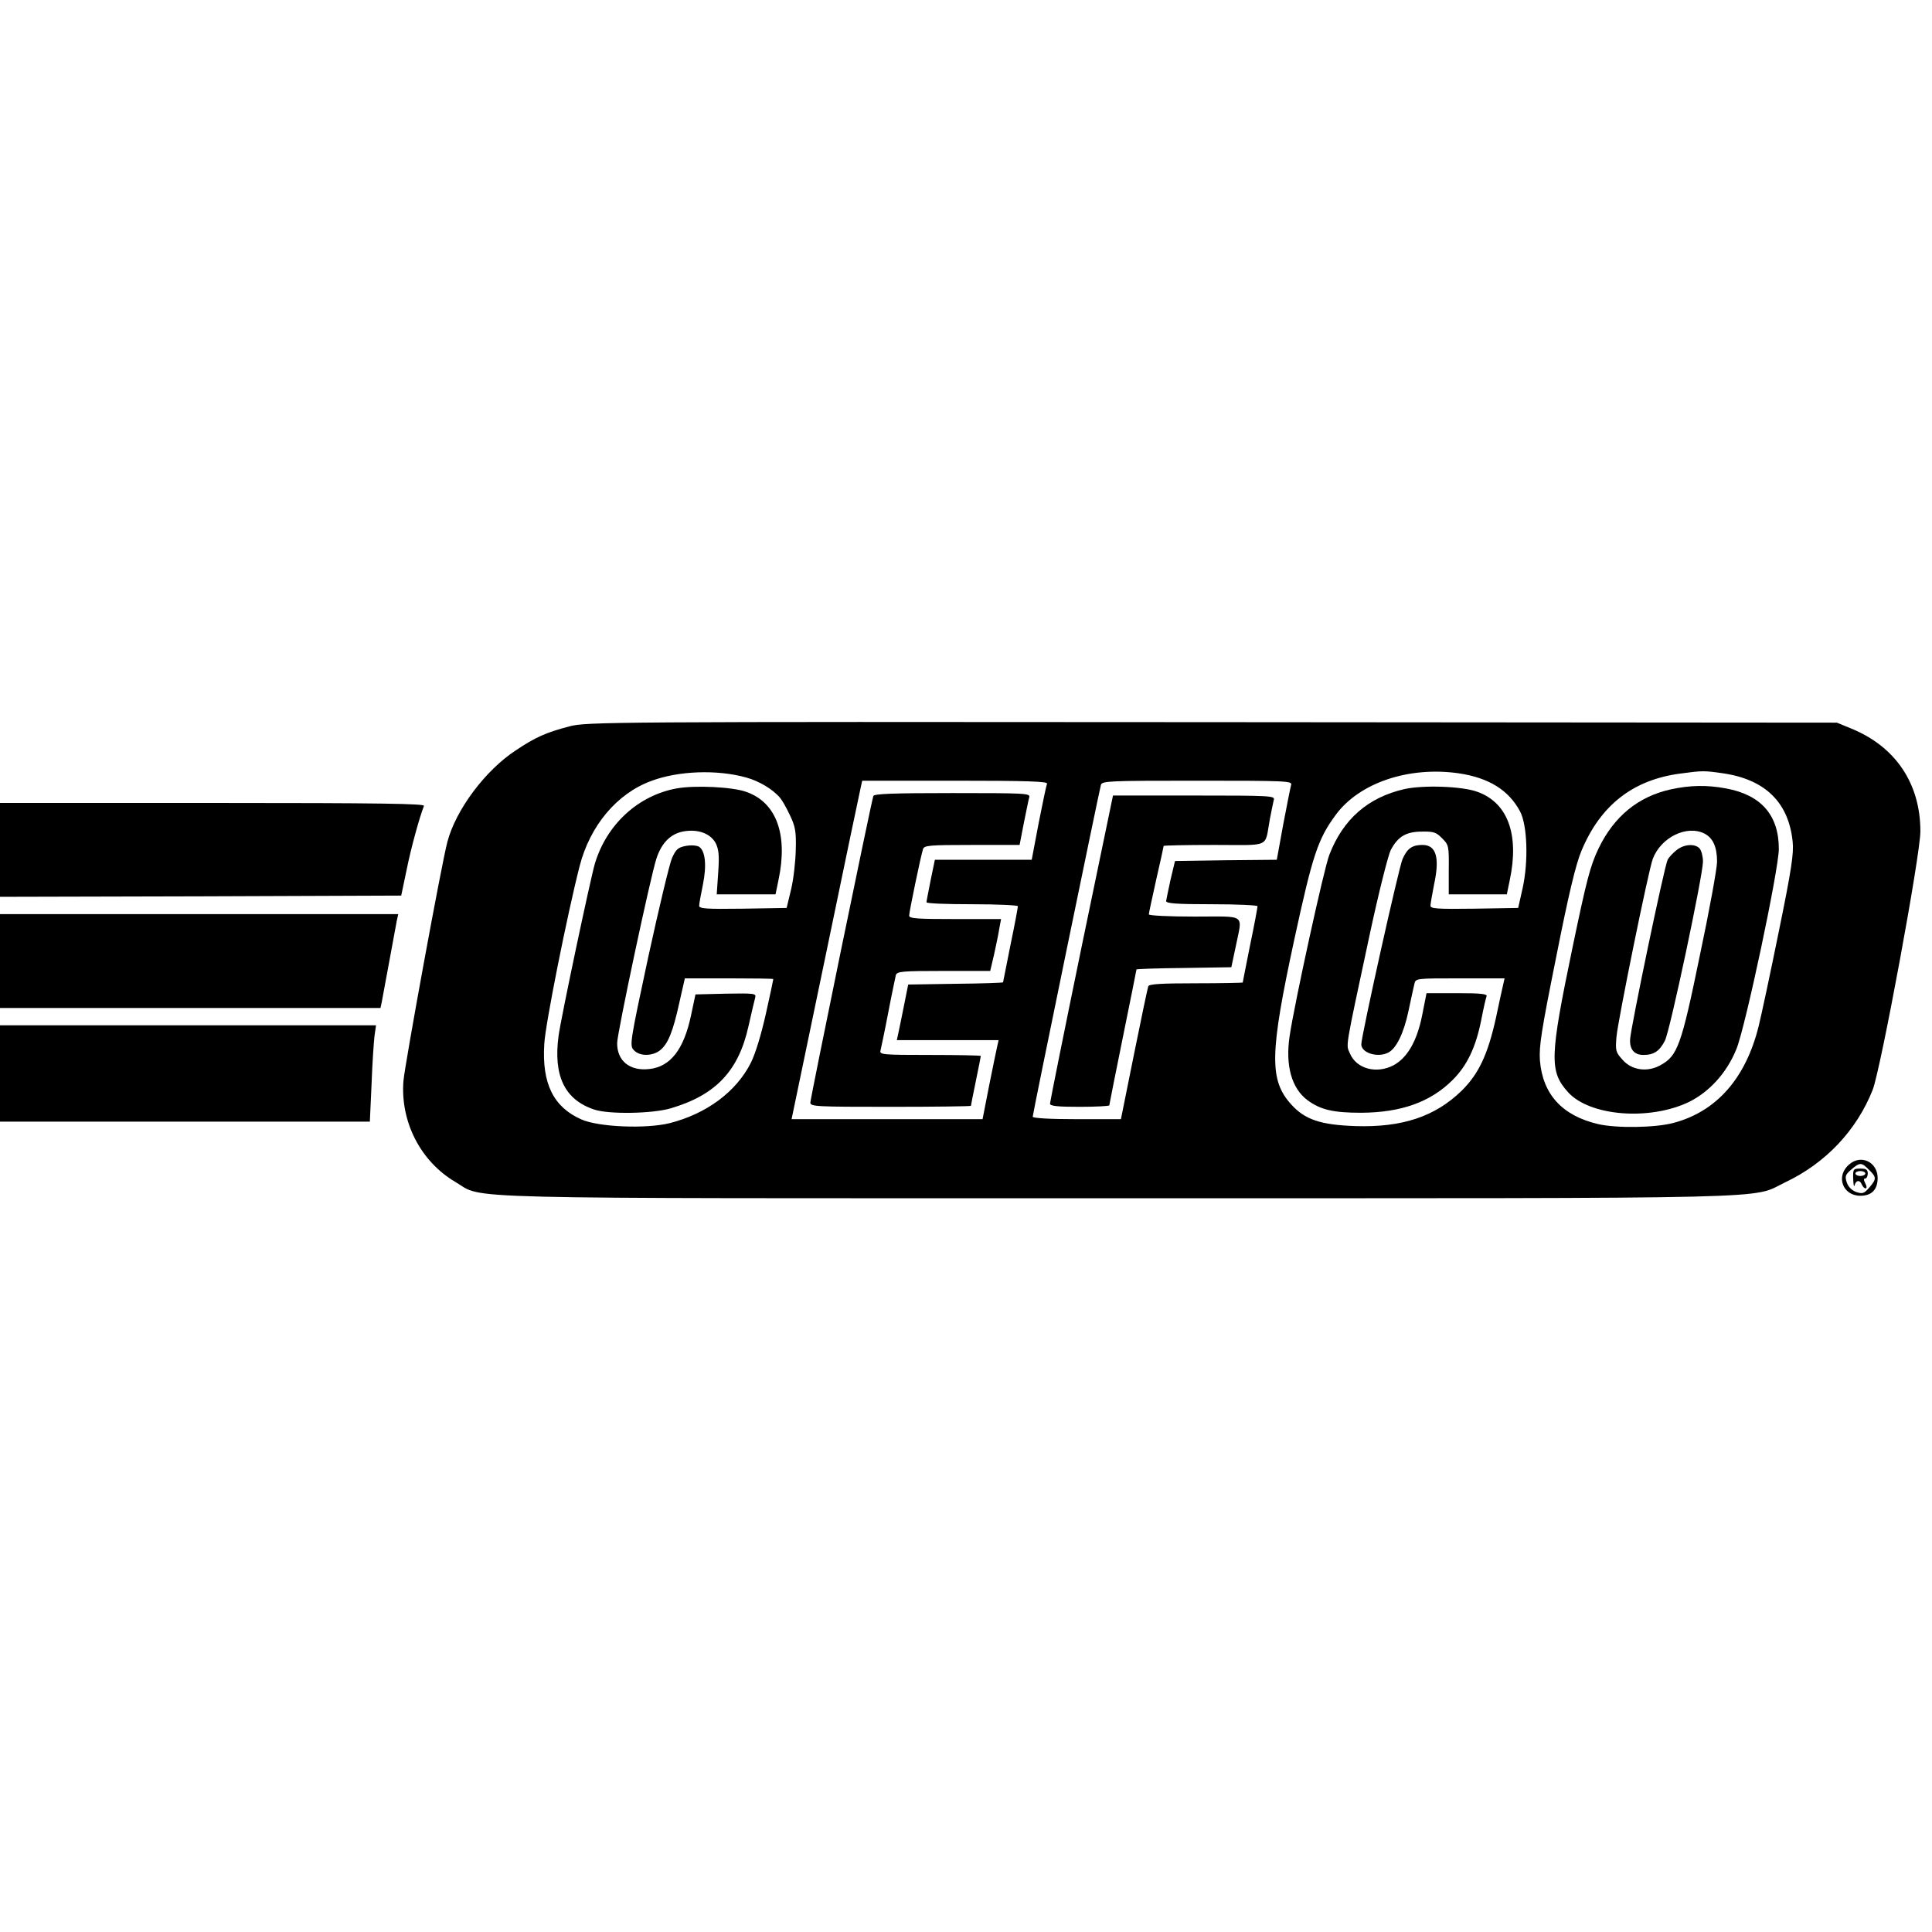
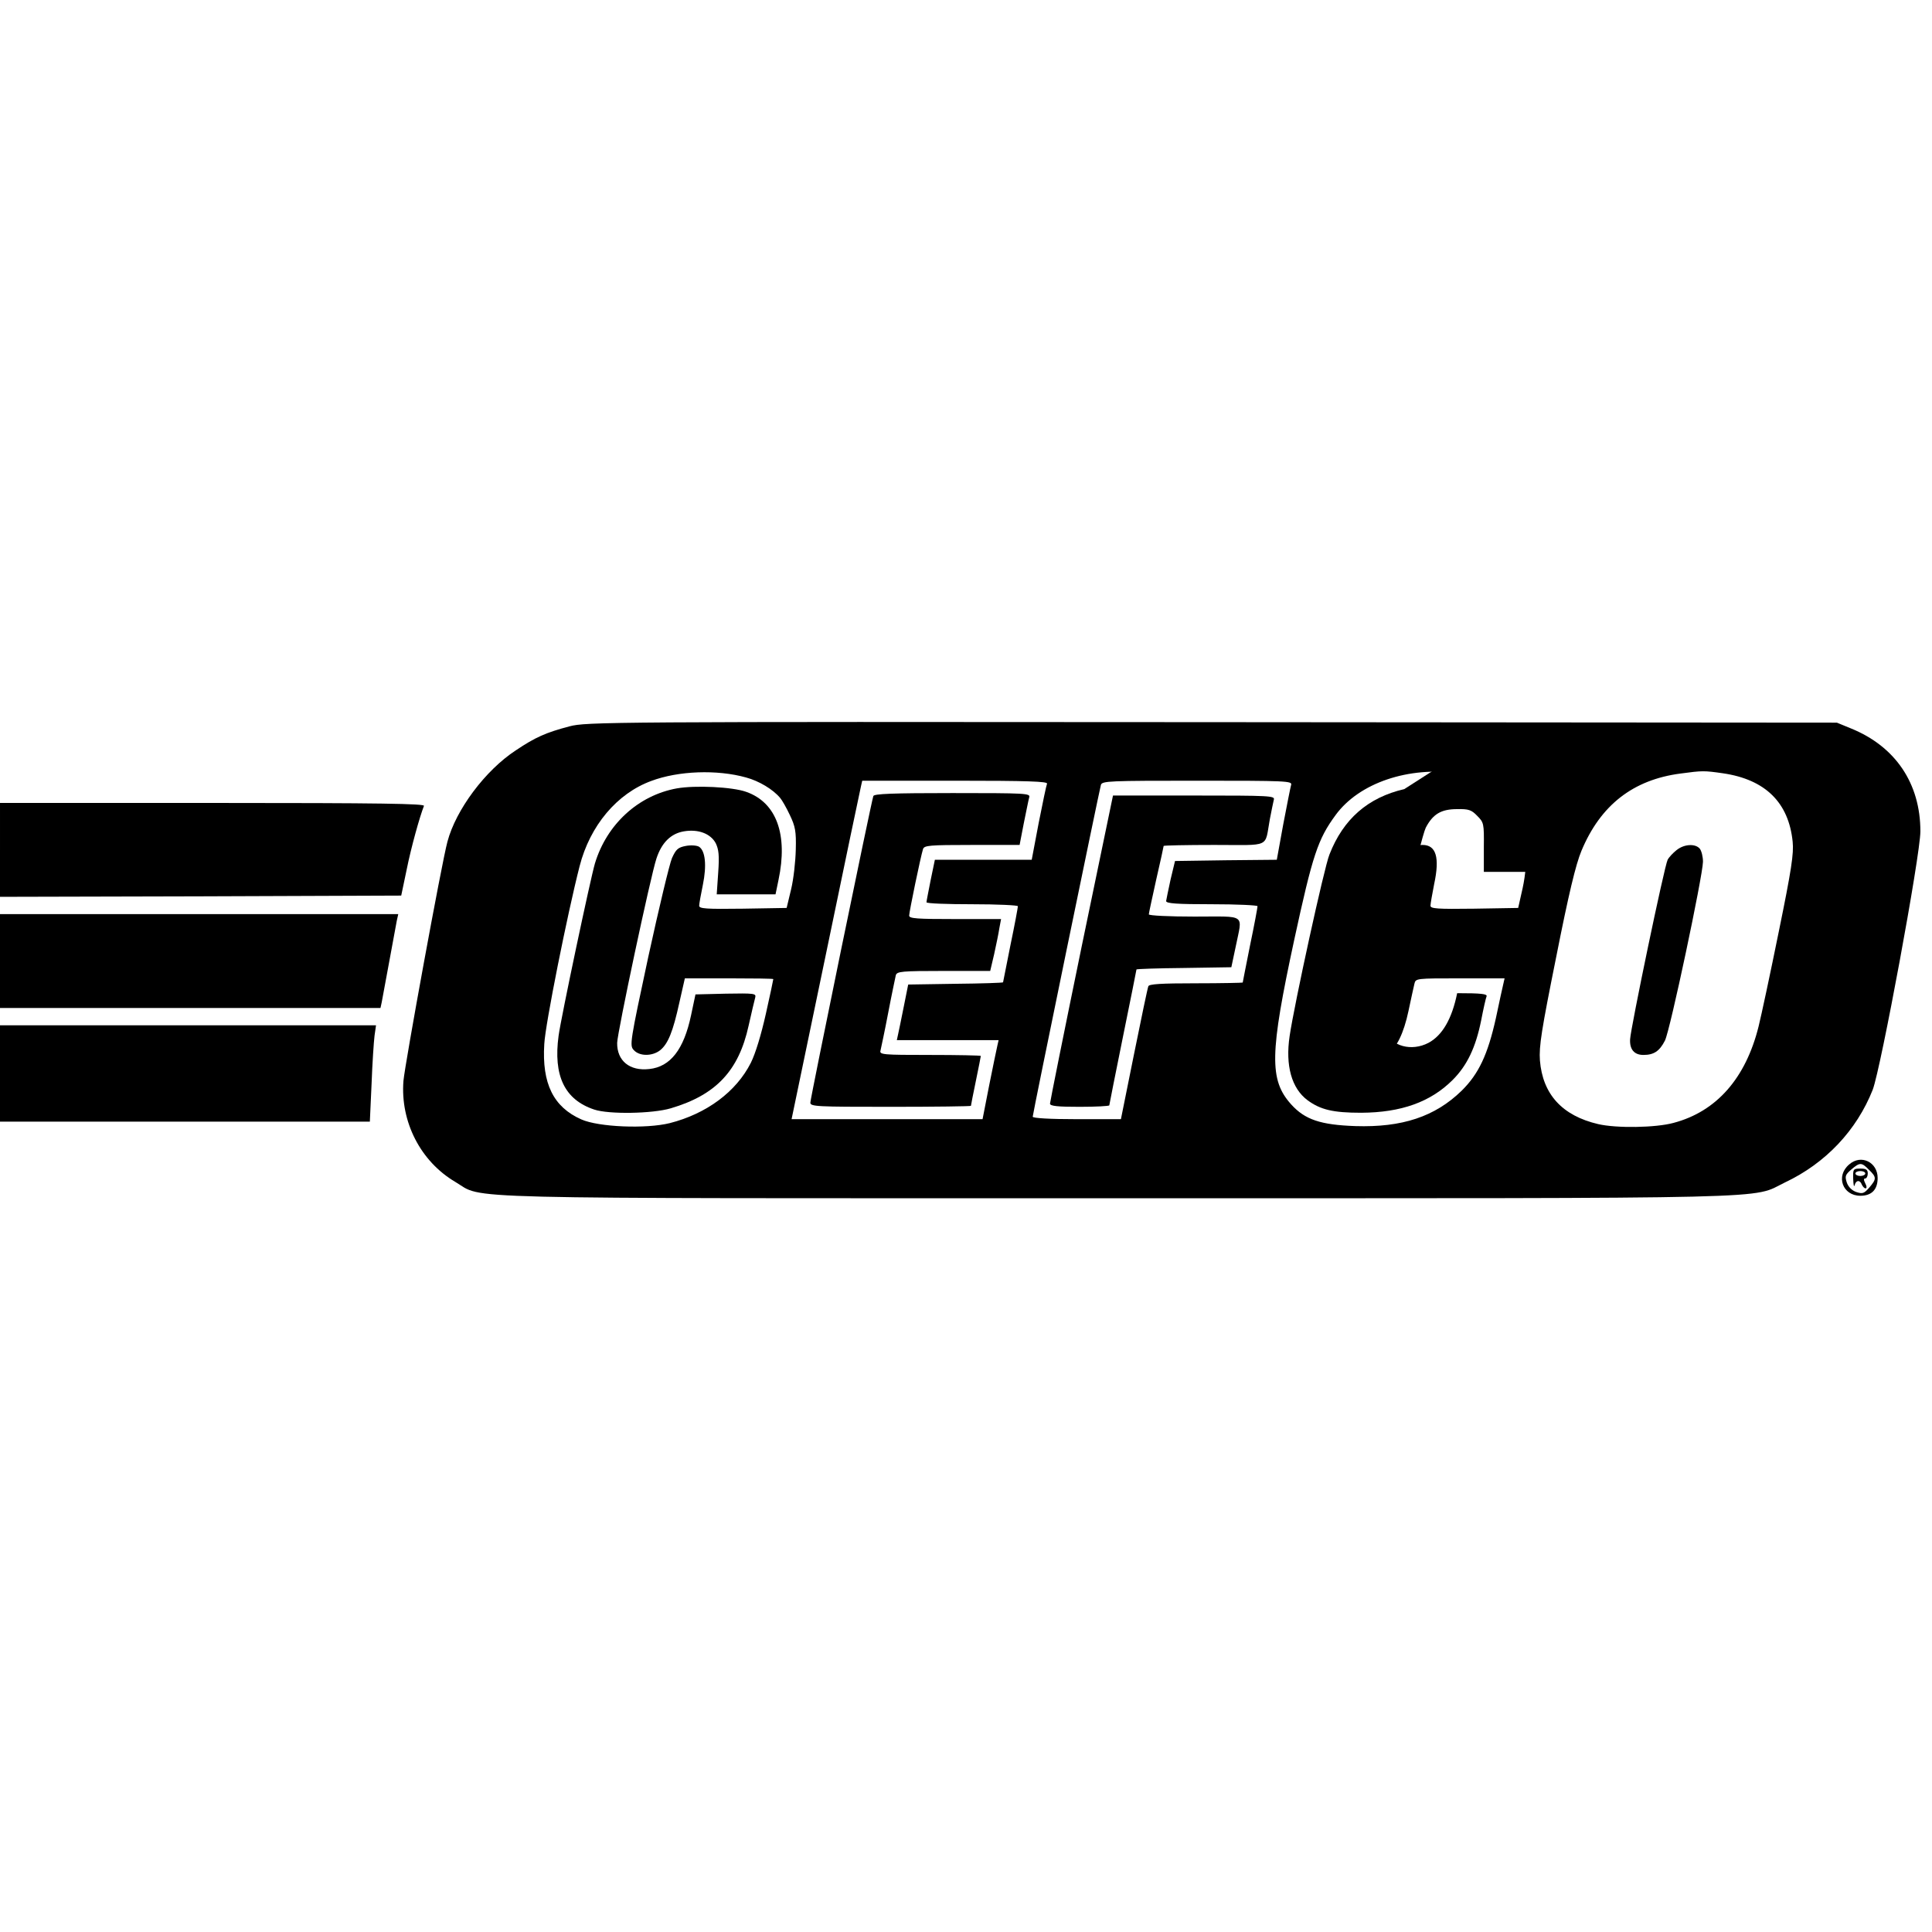
<svg xmlns="http://www.w3.org/2000/svg" version="1.0" width="782pt" height="782pt" viewBox="0 0 782 782" preserveAspectRatio="xMidYMid meet">
  <g transform="translate(0,782) scale(0.1,-0.1)" fill="#000000" stroke="none">
    <path d="M2305 4880 c-95 -25 -138 -44 -217 -97 -124 -81 -243 -241 -277 -370 -23 -84 -172 -900 -178 -968 -13 -165 69 -326 210 -409 120 -71 -75 -66 2684 -66 2744 0 2557 -4 2698 64 165 78 290 211 355 375 33 86 193 950 193 1046 0 194 -101 344 -282 417 l-56 23 -2530 2 c-2442 2 -2532 1 -2600 -17z m715 -207 c52 -14 109 -48 138 -83 7 -8 25 -39 39 -69 22 -46 26 -66 24 -140 -1 -47 -9 -120 -19 -161 l-18 -75 -177 -3 c-150 -2 -177 0 -177 12 0 8 7 46 15 85 16 78 10 138 -16 154 -9 5 -32 7 -53 3 -32 -6 -40 -14 -56 -49 -10 -23 -53 -203 -96 -400 -74 -345 -76 -359 -59 -377 23 -26 75 -26 107 -1 32 26 52 75 78 194 l22 97 179 0 c98 0 179 -1 179 -3 0 -2 -13 -65 -30 -140 -19 -85 -42 -161 -61 -199 -59 -117 -179 -206 -328 -244 -97 -24 -288 -16 -358 15 -113 50 -160 145 -150 305 4 80 94 529 143 720 42 164 151 294 290 345 109 41 266 47 384 14z m2884 17 c122 -18 203 -68 249 -155 29 -56 34 -201 10 -310 l-18 -80 -178 -3 c-150 -2 -177 0 -177 12 0 8 7 47 15 88 23 107 8 158 -47 158 -42 0 -62 -14 -81 -57 -15 -33 -167 -717 -167 -750 0 -35 67 -56 110 -33 32 17 62 78 81 168 10 48 21 97 24 110 5 22 7 22 185 22 l180 0 -5 -22 c-3 -13 -17 -75 -30 -138 -33 -149 -70 -227 -139 -295 -108 -105 -241 -149 -430 -143 -141 5 -204 26 -260 88 -89 99 -87 205 13 668 74 341 95 405 167 503 95 130 295 198 498 169z m1070 0 c171 -25 266 -118 282 -277 5 -47 -5 -114 -56 -363 -34 -168 -71 -341 -82 -385 -52 -209 -170 -344 -344 -390 -73 -20 -232 -22 -305 -5 -146 34 -225 121 -236 258 -4 57 6 121 66 419 50 253 79 374 102 429 77 185 209 288 401 313 89 12 95 12 172 1z m-2736 -42 c-3 -7 -18 -79 -34 -160 l-28 -148 -196 0 -196 0 -17 -82 c-9 -46 -17 -86 -17 -90 0 -5 83 -8 185 -8 102 0 185 -4 185 -8 0 -5 -13 -76 -30 -157 -16 -81 -30 -150 -30 -151 0 -2 -86 -5 -192 -6 l-192 -3 -18 -90 c-10 -49 -20 -100 -23 -112 l-5 -23 206 0 206 0 -5 -22 c-3 -13 -18 -85 -33 -160 l-27 -138 -387 0 -386 0 138 663 c75 364 140 672 143 685 l5 22 376 0 c297 0 375 -3 372 -12z m988 -5 c-3 -10 -17 -82 -32 -160 l-26 -143 -206 -2 -206 -3 -18 -75 c-9 -41 -17 -81 -18 -87 0 -10 43 -13 185 -13 102 0 185 -4 185 -8 0 -5 -13 -76 -30 -157 -16 -81 -30 -150 -30 -152 0 -1 -85 -3 -189 -3 -142 0 -190 -3 -193 -12 -3 -7 -29 -131 -58 -275 l-53 -263 -179 0 c-107 0 -178 4 -178 10 0 12 269 1318 276 1343 5 16 32 17 390 17 362 0 385 -1 380 -17z" />
    <path d="M2740 4629 c-156 -28 -284 -145 -332 -304 -18 -61 -137 -623 -147 -697 -22 -162 24 -259 144 -299 59 -20 236 -17 310 5 183 54 275 152 315 334 12 53 24 105 27 115 4 16 -5 17 -119 15 l-123 -3 -18 -85 c-29 -137 -83 -208 -169 -217 -79 -9 -131 33 -130 106 1 43 135 674 159 746 21 64 58 101 111 110 58 10 108 -9 129 -48 12 -25 15 -49 10 -119 l-6 -88 119 0 119 0 12 58 c39 184 -8 314 -131 357 -56 20 -206 27 -280 14z" />
-     <path d="M5684 4626 c-147 -34 -247 -121 -303 -265 -21 -51 -142 -605 -161 -734 -18 -120 8 -212 72 -260 53 -39 104 -51 218 -51 161 1 280 43 370 133 58 58 93 131 115 240 9 47 19 91 22 98 4 10 -21 13 -119 13 l-124 0 -18 -91 c-21 -104 -60 -171 -116 -201 -69 -36 -150 -14 -176 48 -16 39 -23 0 81 486 35 163 73 314 84 337 29 55 62 75 127 75 46 1 58 -3 81 -27 27 -27 28 -31 27 -127 l0 -100 117 0 118 0 12 58 c39 184 -8 313 -131 357 -62 23 -220 28 -296 11z" />
-     <path d="M6763 4625 c-132 -29 -230 -109 -293 -240 -33 -69 -48 -126 -105 -400 -93 -447 -94 -501 -18 -586 88 -97 330 -116 490 -39 82 41 152 117 191 213 36 86 172 728 172 811 0 137 -72 219 -215 245 -76 14 -144 13 -222 -4z m136 -179 c35 -18 51 -55 51 -114 0 -26 -31 -197 -70 -381 -75 -365 -90 -405 -160 -443 -53 -29 -116 -20 -153 23 -27 30 -29 36 -24 93 5 62 130 677 147 720 33 87 138 138 209 102z" />
+     <path d="M5684 4626 c-147 -34 -247 -121 -303 -265 -21 -51 -142 -605 -161 -734 -18 -120 8 -212 72 -260 53 -39 104 -51 218 -51 161 1 280 43 370 133 58 58 93 131 115 240 9 47 19 91 22 98 4 10 -21 13 -119 13 c-21 -104 -60 -171 -116 -201 -69 -36 -150 -14 -176 48 -16 39 -23 0 81 486 35 163 73 314 84 337 29 55 62 75 127 75 46 1 58 -3 81 -27 27 -27 28 -31 27 -127 l0 -100 117 0 118 0 12 58 c39 184 -8 313 -131 357 -62 23 -220 28 -296 11z" />
    <path d="M6786 4379 c-14 -11 -31 -29 -36 -39 -13 -24 -150 -682 -152 -727 -2 -41 17 -63 54 -63 42 0 65 15 87 58 21 41 153 666 154 724 0 21 -6 44 -13 53 -18 21 -63 19 -94 -6z" />
    <path d="M3535 4598 c-9 -26 -255 -1224 -255 -1241 0 -16 24 -17 325 -17 179 0 325 2 325 4 0 2 9 48 20 101 11 53 20 99 20 101 0 2 -93 4 -206 4 -191 0 -205 1 -200 18 2 9 17 78 31 152 14 74 29 143 31 153 5 15 23 17 194 17 l188 0 16 68 c8 37 18 84 21 105 l7 37 -186 0 c-154 0 -186 2 -186 14 0 15 46 237 56 269 5 15 23 17 198 17 l193 0 17 88 c10 48 19 95 22 105 5 16 -14 17 -311 17 -243 0 -317 -3 -320 -12z" />
    <path d="M4377 3983 c-70 -340 -127 -624 -127 -630 0 -10 31 -13 120 -13 66 0 120 3 120 6 0 3 25 127 55 276 30 148 55 271 55 274 0 2 86 5 192 6 l192 3 18 85 c27 134 46 120 -167 120 -102 0 -185 4 -185 9 0 5 14 68 30 141 17 73 30 134 30 136 0 2 92 4 205 4 233 0 203 -14 225 105 6 33 14 68 16 78 5 16 -15 17 -323 17 l-328 0 -128 -617z" />
    <path d="M0 4380 l0 -190 812 2 812 3 22 105 c18 90 53 215 70 258 5 9 -170 12 -855 12 l-861 0 0 -190z" />
    <path d="M0 3930 l0 -190 770 0 770 0 5 23 c2 12 16 85 30 162 14 77 28 152 31 168 l6 27 -806 0 -806 0 0 -190z" />
    <path d="M0 3475 l0 -195 749 0 748 0 7 153 c3 83 9 171 12 195 l6 42 -761 0 -761 0 0 -195z" />
    <path d="M7485 3107 c-56 -47 -27 -127 45 -127 46 0 70 25 70 72 0 64 -67 97 -115 55z m80 -22 c31 -30 31 -37 1 -72 -21 -24 -27 -26 -52 -18 -18 6 -33 21 -39 39 -8 25 -6 31 18 52 35 30 42 30 72 -1z" />
    <path d="M7501 3048 c1 -24 3 -35 6 -25 5 21 22 22 29 2 4 -8 10 -15 15 -15 6 0 5 9 -1 20 -7 14 -7 20 0 20 5 0 10 9 10 20 0 16 -7 20 -30 20 -29 0 -30 -2 -29 -42z m49 22 c0 -5 -9 -10 -20 -10 -11 0 -20 5 -20 10 0 6 9 10 20 10 11 0 20 -4 20 -10z" />
  </g>
</svg>